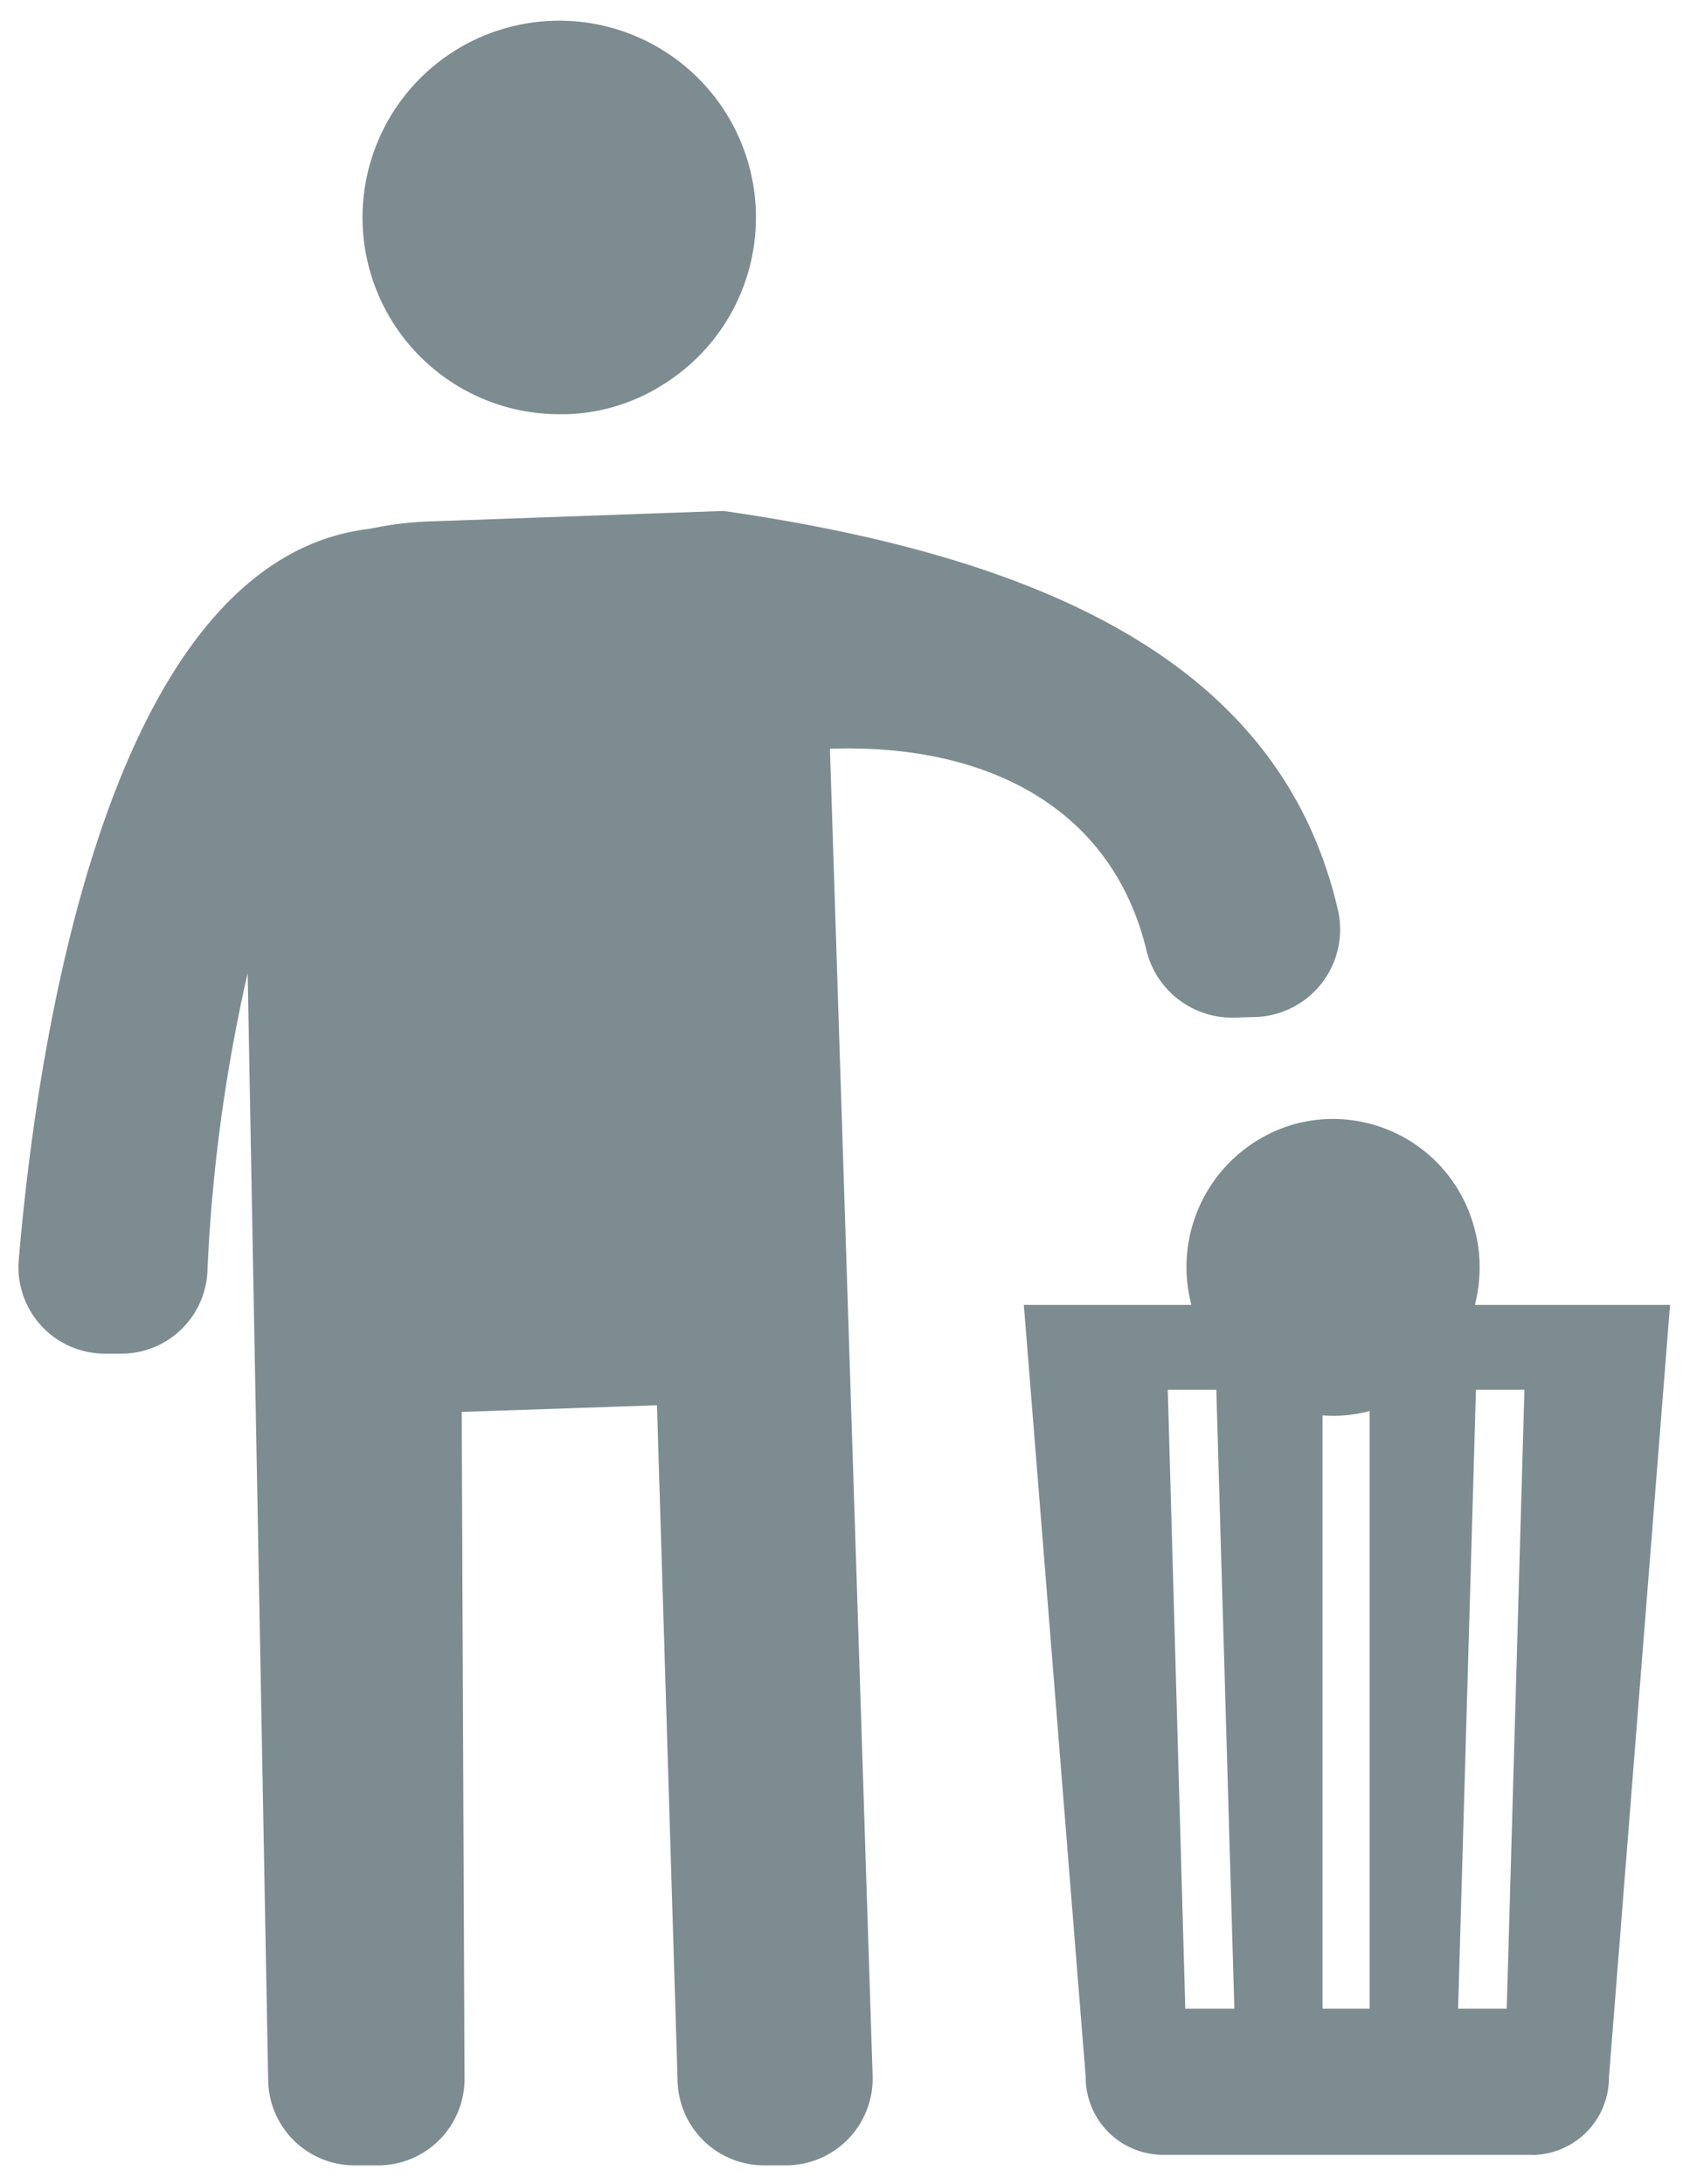
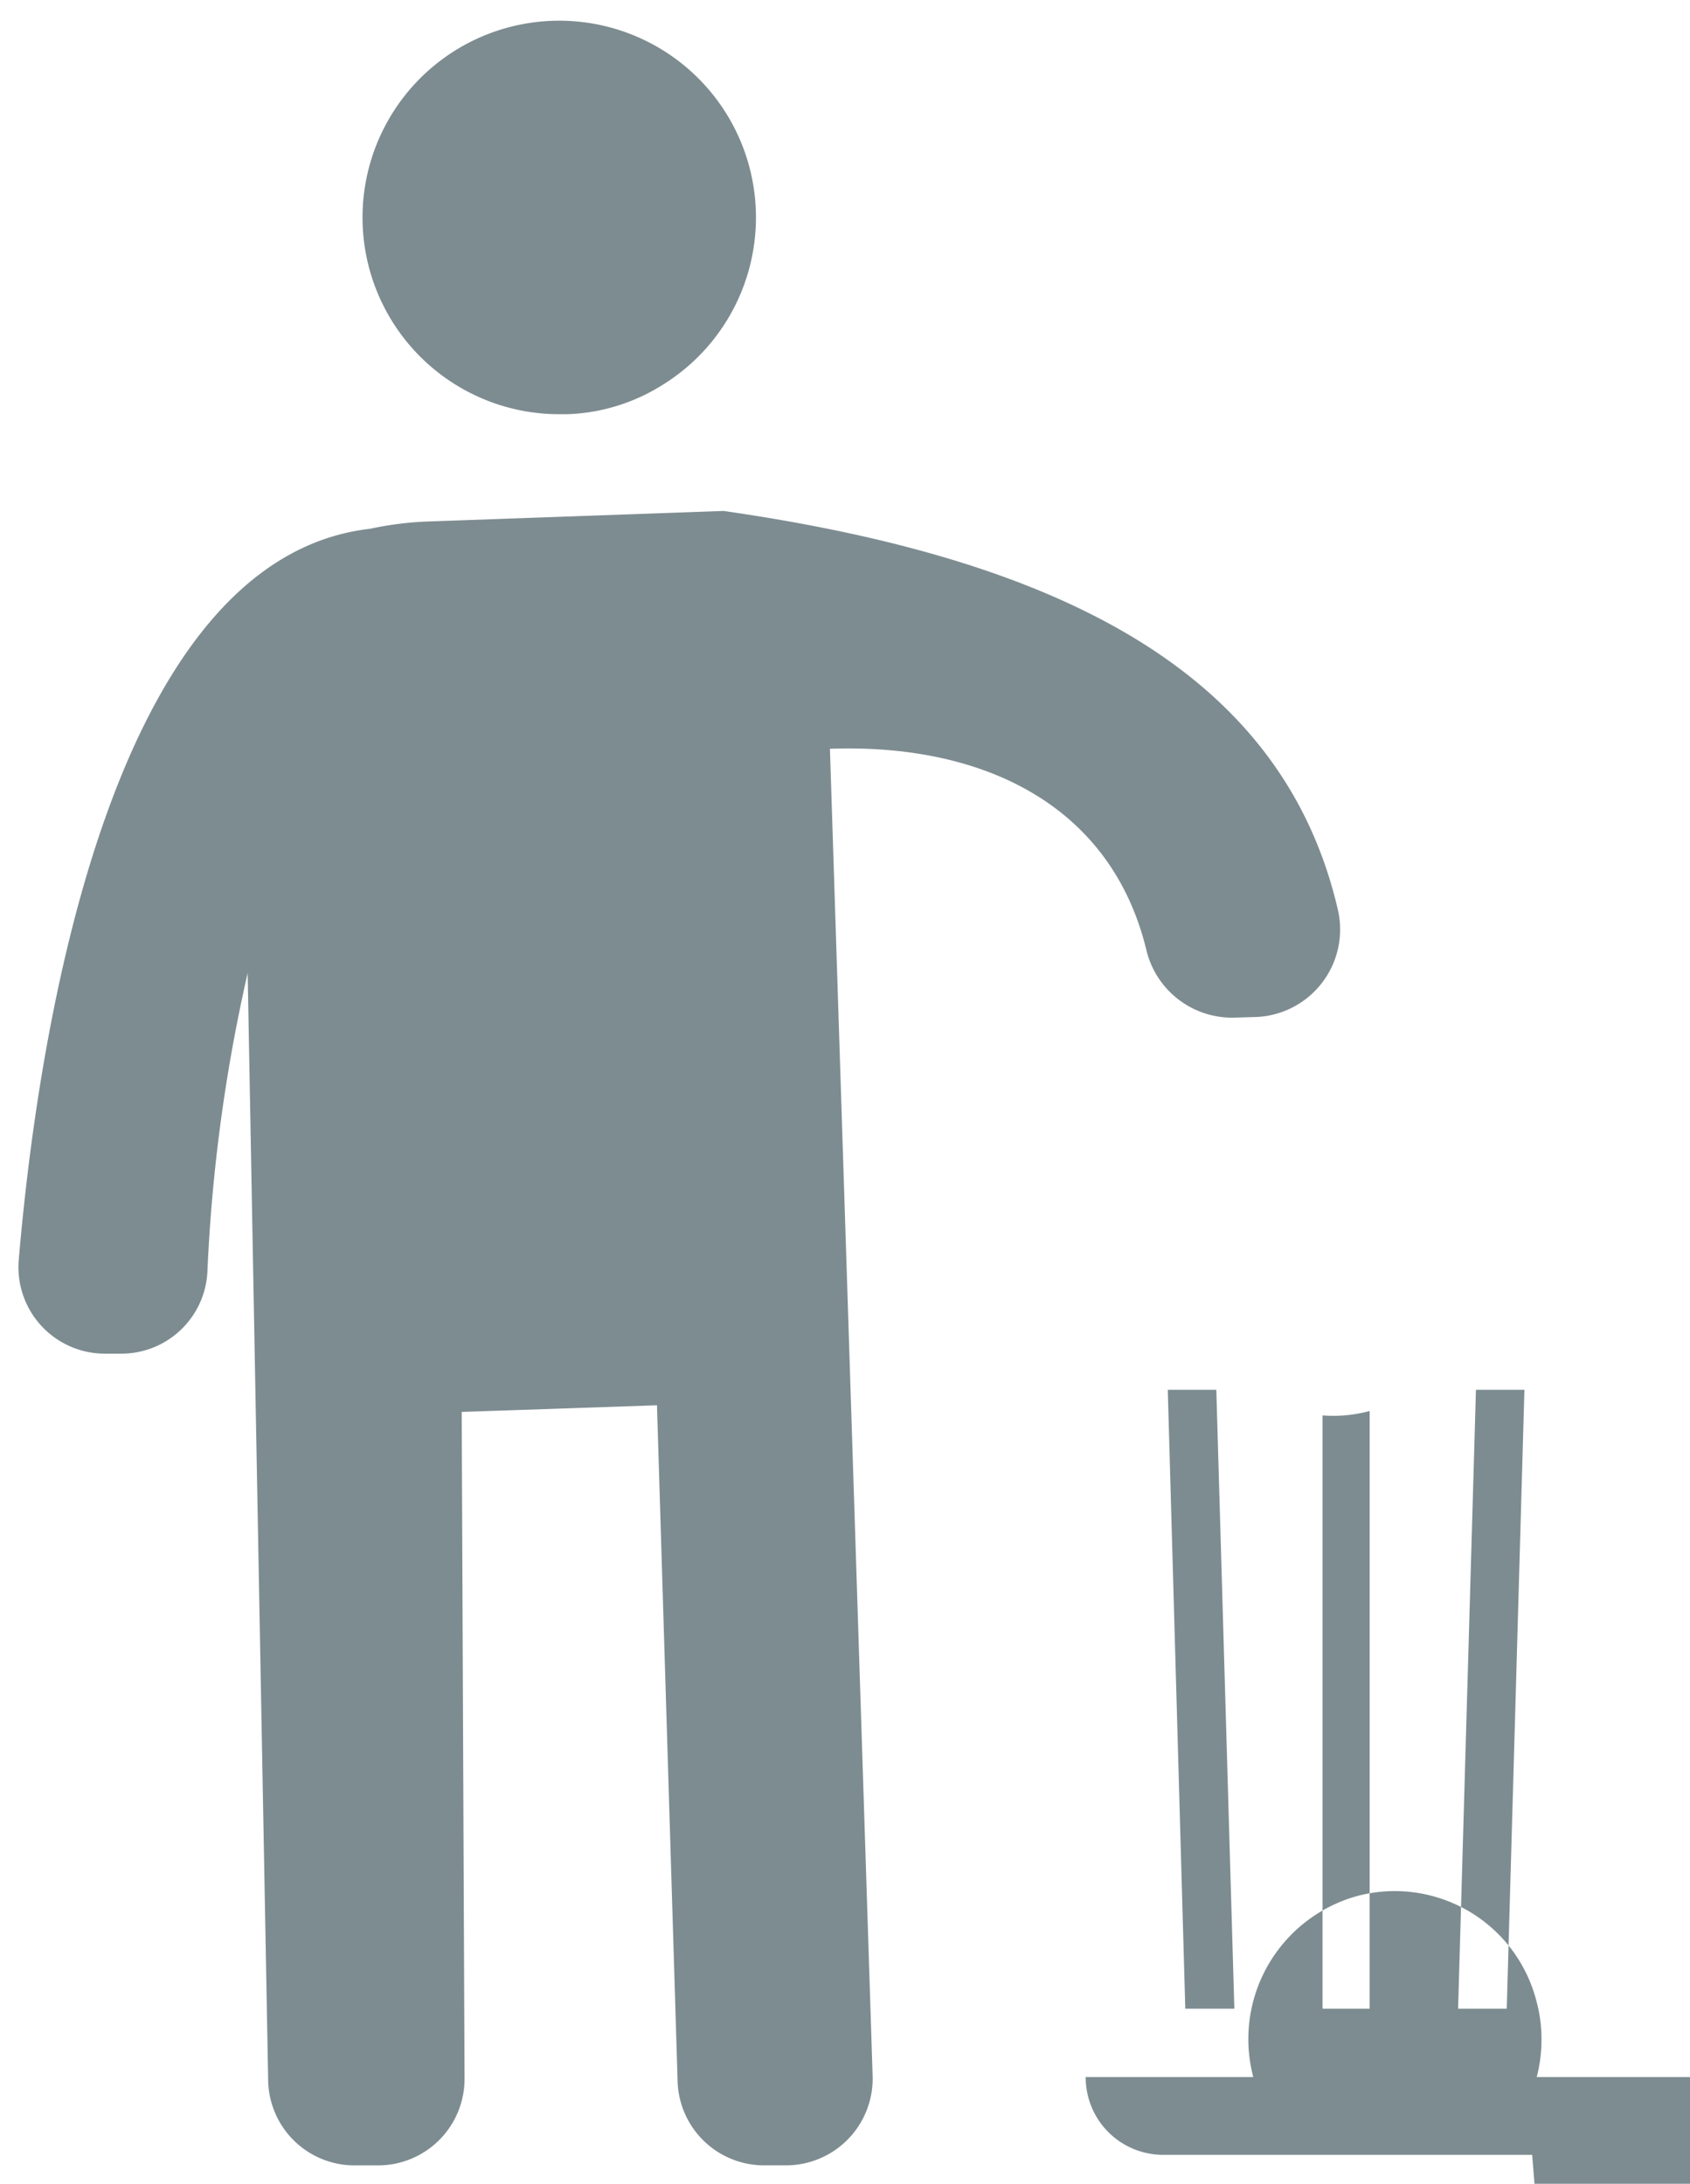
<svg xmlns="http://www.w3.org/2000/svg" width="45.817" height="59.19" viewBox="0 0 45.817 59.19">
-   <path d="M6438.584,10893.855a2.346,2.346,0,0,1-2.328-2.287l-.559-18.314-5.294.18.077,18.051a2.345,2.345,0,0,1-2.328,2.371h-.669a2.342,2.342,0,0,1-2.327-2.316l-.556-30a45.1,45.1,0,0,0-1.091,8.088,2.336,2.336,0,0,1-2.324,2.227h-.466a2.343,2.343,0,0,1-2.324-2.547c.482-5.687,2.367-18.99,9.524-19.811a9.032,9.032,0,0,1,1.646-.2l7.938-.283c8.956,1.287,15.121,4.268,16.647,10.781a2.374,2.374,0,0,1-2.191,2.934l-.549.016a2.39,2.39,0,0,1-2.431-1.773c-.938-3.979-4.427-5.66-8.593-5.512l1.157,35.957a2.351,2.351,0,0,1-2.331,2.438Zm20.84-.285h-10.019a2.1,2.1,0,0,1-2.085-2.109v0l-1.677-20.928h4.543a4.023,4.023,0,0,1,2.833-4.91,3.964,3.964,0,0,1,4.848,2.869,3.871,3.871,0,0,1,.131.891,4.088,4.088,0,0,1-.127,1.15h5.291l-1.656,20.928a2.1,2.1,0,0,1-2.078,2.113Zm-2.008-3.961h1.319l.479-16.775H6457.9Zm-3.675,0h1.277v-16.2a3.759,3.759,0,0,1-1.277.119Zm-3.721,0h1.33l-.489-16.775h-1.316Zm-16.94-43.217a5.333,5.333,0,1,1,2.777-.8,5.164,5.164,0,0,1-2.6.8Z" transform="translate(-6417.886 -10835.165)" fill="#7d8c91" stroke="rgba(0,0,0,0)" stroke-miterlimit="10" stroke-width="1" />
+   <path d="M6438.584,10893.855a2.346,2.346,0,0,1-2.328-2.287l-.559-18.314-5.294.18.077,18.051a2.345,2.345,0,0,1-2.328,2.371h-.669a2.342,2.342,0,0,1-2.327-2.316l-.556-30a45.1,45.1,0,0,0-1.091,8.088,2.336,2.336,0,0,1-2.324,2.227h-.466a2.343,2.343,0,0,1-2.324-2.547c.482-5.687,2.367-18.99,9.524-19.811a9.032,9.032,0,0,1,1.646-.2l7.938-.283c8.956,1.287,15.121,4.268,16.647,10.781a2.374,2.374,0,0,1-2.191,2.934l-.549.016a2.39,2.39,0,0,1-2.431-1.773c-.938-3.979-4.427-5.66-8.593-5.512l1.157,35.957a2.351,2.351,0,0,1-2.331,2.438Zm20.84-.285h-10.019a2.1,2.1,0,0,1-2.085-2.109v0h4.543a4.023,4.023,0,0,1,2.833-4.91,3.964,3.964,0,0,1,4.848,2.869,3.871,3.871,0,0,1,.131.891,4.088,4.088,0,0,1-.127,1.15h5.291l-1.656,20.928a2.1,2.1,0,0,1-2.078,2.113Zm-2.008-3.961h1.319l.479-16.775H6457.9Zm-3.675,0h1.277v-16.2a3.759,3.759,0,0,1-1.277.119Zm-3.721,0h1.33l-.489-16.775h-1.316Zm-16.94-43.217a5.333,5.333,0,1,1,2.777-.8,5.164,5.164,0,0,1-2.6.8Z" transform="translate(-6417.886 -10835.165)" fill="#7d8c91" stroke="rgba(0,0,0,0)" stroke-miterlimit="10" stroke-width="1" />
</svg>